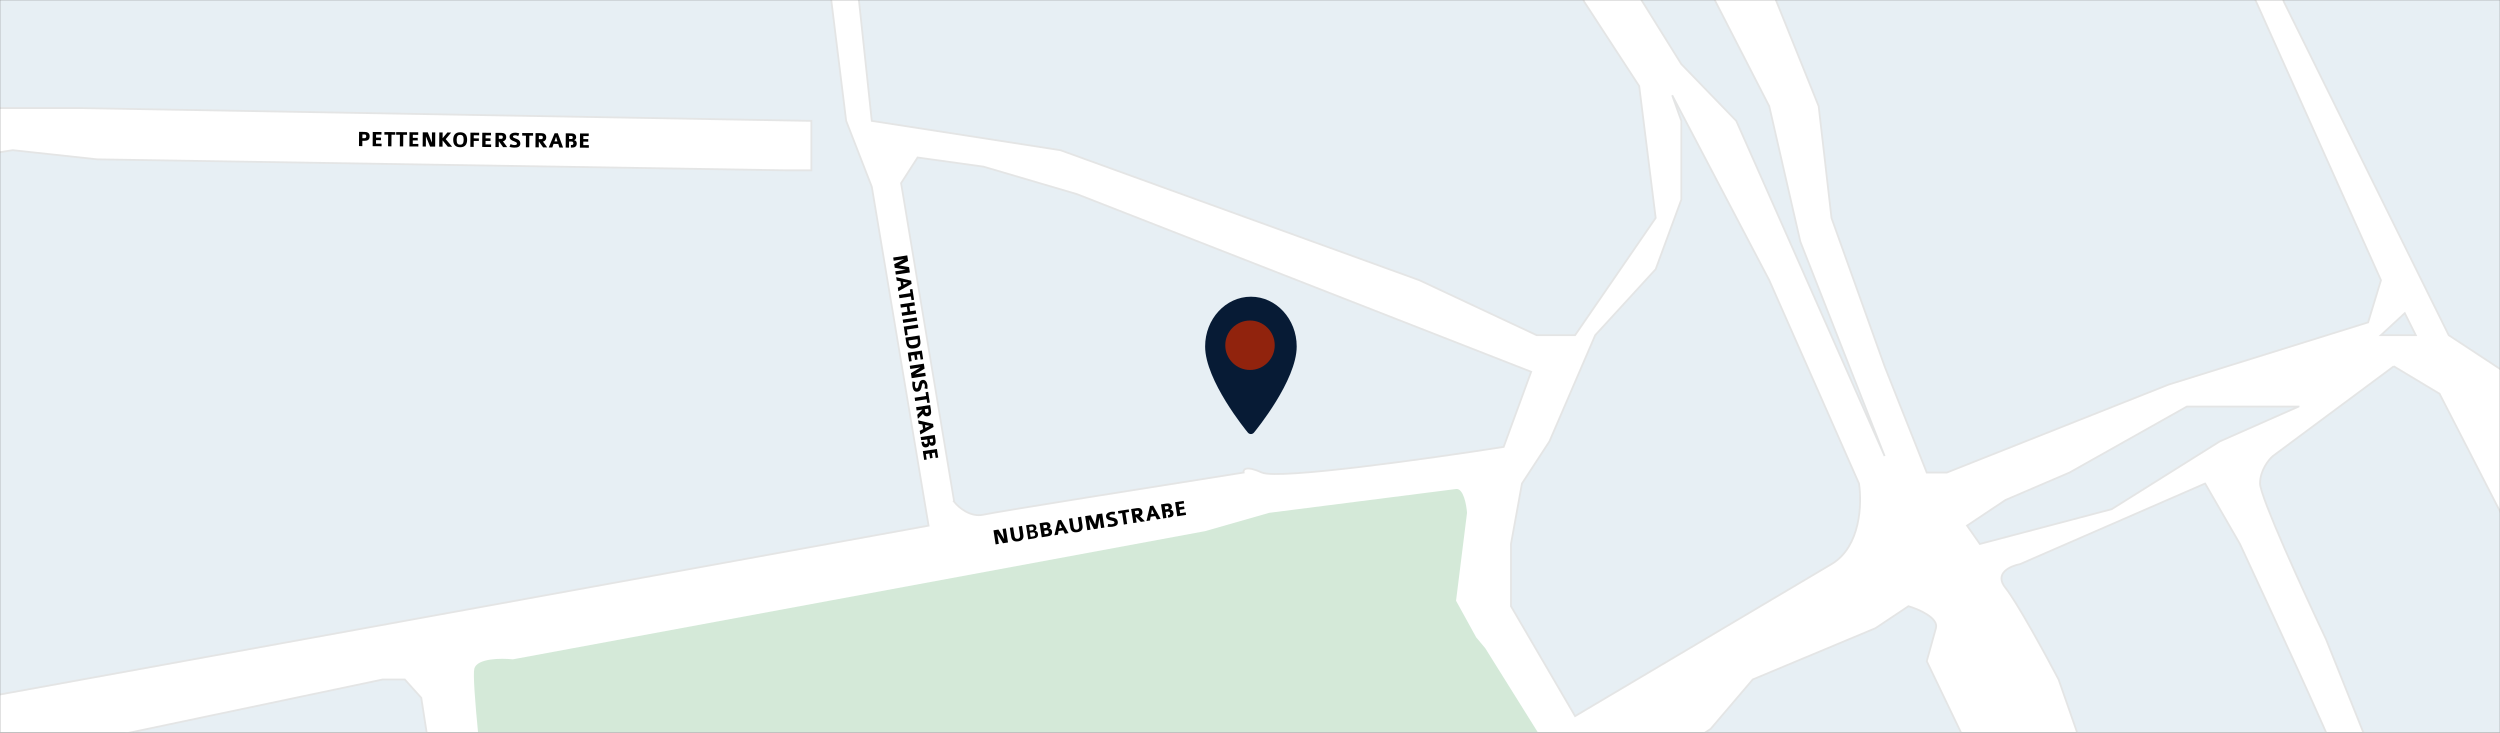
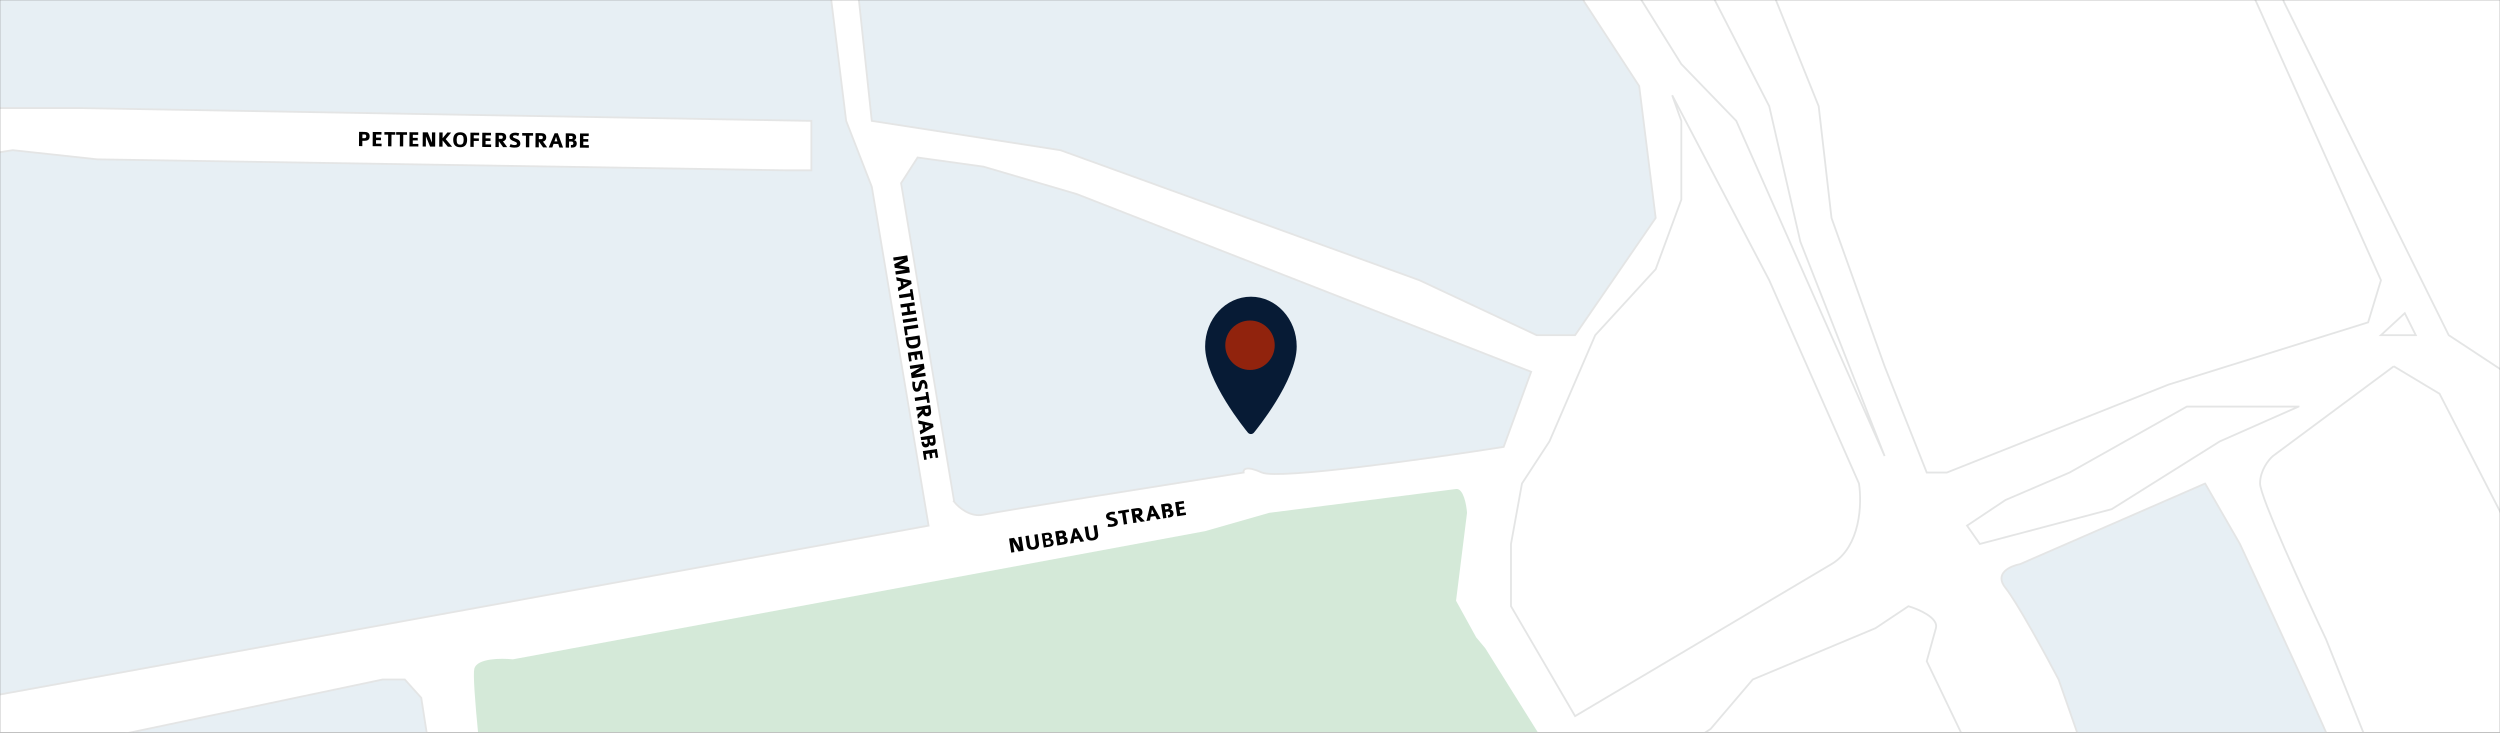
<svg xmlns="http://www.w3.org/2000/svg" width="1365" height="400" fill="none">
  <rect width="100%" height="100%" fill="#808080" stroke="none" />
  <mask id="a" width="1365" height="400" x="0" y="0" maskUnits="userSpaceOnUse" style="mask-type:alpha">
    <path fill="#D9D9D9" stroke="#000" stroke-width="3" d="M1.5 1.5h1362v397H1.5z" />
  </mask>
  <g mask="url(#a)">
    <path fill="#fff" d="M0-59h1490v486H0z" />
    <path fill="#E7EFF4" d="M462 66 443-88l-262-71L-25-42l15 101h53l400 7v27h-14L53 87 7 82l-32 5 15 294 517-94-31-185-14-36ZM476 66l-21-197 336-44L865 1l30 46 9 72-44 64h-21l-64-30-196-71-103-16ZM209 371l-219 46-15 198 32 24 286-24-51-157-12-77-9-10h-12Z" />
-     <path fill="#E7EFF4" d="m860 391 140-83c16-9.486 16.67-33.286 15-44l-15-34-34-77-53-101 5 14v43l-14 38-33 36-25 58-15 23-6 33v34l35 60ZM723 551l-76 64-3 4 131 60 42-64c-19.333-27-58.6-82-61-86-3-5-11-3-20 0-7.2 2.4-11.667 15.667-13 22ZM775 524l85 105 264-118-72-150c1-3.667 3.4-12.4 5-18s-9.33-10.333-15-12l-18 12-67 28-23 27-39 26-46 30c-24.667 17.333-75 53-79 57s1.667 10.333 5 13ZM918 35l-33-53h42l39 76 17 74 46 117-81-183-30-31ZM993 58 966-9l252-21 82 183-7 23-109 34-121 48h-11l-23-58-29-81-7-61ZM1337 183 1247 1l-6-19 180-6-43 234-41-27ZM1194 222h61l-43 19-59 37-72 19-7-10 21-14 35-15 64-36ZM1241 249l66-49 25 15 37 72 16 251-48-49h-96c2-5.333 11.8-17 35-21s25.67-31 24-44l-30-75c-12-25.333-36-77.8-36-85 0-7.2 4.67-13 7-15ZM1319 183l-6-12-13 12h19Z" />
    <path fill="#E7EFF4" d="m1103 308 101-44 19 33c15.67 33.667 48.2 104.2 53 117 4.8 12.8 2 28 0 34l-35 20-47 21c-8.33-5.333-26-16-30-16s-9-12.667-11-19l-29-83c-7-13.333-22.6-42-29-50-6.4-8 2.67-12 8-13Z" />
    <path stroke="#E4E5E5" d="m1124 511-72-150c1-3.667 3.4-12.4 5-18s-9.33-10.333-15-12l-18 12-67 28-23 27-39 26-46 30c-24.667 17.333-75 53-79 57s1.667 10.333 5 13l85 105 264-118Zm0 0 20 18-14 22-17 10M443-88l19 154 14 36 31 185-517 94-15-294 32-5 46 5 376 6h14V66L43 59h-53L-25-42l206-117 262 71Zm12-43 21 197 103 16 196 71 64 30h21l44-64-9-72-30-46-74-176-336 44ZM-10 417l219-46h12l9 10 12 77 51 157L7 639l-32-24 15-198Zm1010-109-140 83-35-60v-34l6-33 15-23 25-58 33-36 14-38V66l-5-14 53 101 34 77 15 34c1.67 10.714 1 34.514-15 44ZM647 615l76-64c1.333-6.333 5.8-19.6 13-22 9-3 17-5 20 0 2.4 4 41.667 59 61 86l-42 64-131-60 3-4ZM885-18l33 53 30 31 81 183-46-117-17-74-39-76h-42Zm81 9 27 67 7 61 29 81 23 58h11l121-48 109-34 7-23-82-183L966-9Zm281 10 90 182 41 27 43-234-180 6 6 19Zm8 221h-61l-64 36-35 15-21 14 7 10 72-19 59-37 43-19Zm52-22-66 49c-2.33 2-7 7.8-7 15s24 59.667 36 85l30 75c1.67 13-.8 40-24 44s-33 15.667-35 21h96l48 49-16-251-37-72-25-15Zm6-29 6 12h-19l13-12Zm-109 93-101 44c-5.33 1-14.4 5-8 13s22 36.667 29 50l29 83c2 6.333 7 19 11 19s21.67 10.667 30 16l47-21 35-20c2-6 4.8-21.2 0-34s-37.33-83.333-53-117l-19-33Z" />
    <path fill="#D4E9D8" d="m692.999 280 102-13c4-.509 5.667 8.455 6 13l-6 48 11 20 5 6 30 48-9 9-499 224-66-181c-3.333-27.333-9.6-83.4-8-89 1.6-5.6 14.667-5.666 21-5l378-70 35-10Z" />
    <path fill="#E7EFF4" stroke="#E4E5E5" d="m521 274-29-174 9-14 36 5 51 15 248 97-15 41c-40.333 6.333-123.2 18-132 14-8.8-4-10.333-1.667-10 0-44.333 7-134.8 21.4-142 23-7.2 1.6-13.667-4-16-7Z" />
    <path fill="#071B35" d="M683 162c-13.785 0-25 12.185-25 27.162 0 18.587 22.373 45.874 23.325 47.027.895 1.082 2.457 1.08 3.35 0 .952-1.153 23.325-28.44 23.325-47.027C708 174.185 696.785 162 683 162Z" />
    <path fill="#91230D" d="M682.5 202c-7.444 0-13.5-6.056-13.5-13.5s6.056-13.5 13.5-13.5 13.5 6.056 13.5 13.5-6.056 13.5-13.5 13.5Z" />
-     <path fill="#000" fill-rule="evenodd" d="m647.376 279.753.215 1.387-4.815.746-1.188-7.673 4.708-.729.215 1.388-2.906.45.252 1.624 2.656-.411.215 1.388-2.656.411.292 1.885 3.012-.466Zm-6.666.121c-.169-1.091-.883-1.551-1.847-1.499.672-.286 1.115-.877.99-1.683-.255-1.648-1.52-1.975-2.919-1.758l-3.024.468 1.188 7.673 1.769-.274-.219-1.635-.252-1.632 1.411-.218c.51-.079.957.143 1.065.843.098.628-.277.954-.645 1.01l-.558.087.187 1.392.657-.102c1.328-.206 2.469-.917 2.197-2.672Zm-2.681-2.887c.084.545-.091.9-.459.957l-1.387.215-.256-1.648 1.222-.19c.664-.102.843.428.88.666Zm-8.425-.918 4.082 7.224-1.992.309-.916-1.838-2.538.393-.341 2.032-1.933.3 1.931-8.156 1.707-.264Zm-1.077 4.647 1.577-.244-1.135-2.313-.442 2.557Zm-3.378 3.899-2.821-2.769c1.282-.502 1.56-1.528 1.408-2.513-.298-1.921-1.803-2.076-3.025-1.887l-3.107.481 1.188 7.672 1.803-.279-.476-3.071.107-.017 2.705 2.727 2.218-.344Zm-3.24-4.999c.083.534-.155.959-.629 1.032l-1.376.213-.282-1.826 1.363-.211c.57-.088.845.282.924.792Zm-5.635-1.483.217 1.399-2.028.314.971 6.273-1.814.281-.971-6.273-2.028.314-.217-1.399 5.87-.909Zm-5.965 6.74c-.28-1.808-1.838-2.092-3.061-2.315-.791-.145-1.443-.263-1.518-.753-.035-.225-.013-.787 1.113-.961.612-.095 1.048.031 1.446.146h.001c.08.023.159.046.238.066l.312-1.59c-.661-.116-1.678-.092-2.2-.012-1.411.219-2.977 1.081-2.737 2.634.245 1.579 1.653 1.872 2.846 2.121.878.183 1.64.342 1.737.97.11.712-.466.91-1.45 1.063-.572.088-1.229-.051-1.796-.171l-.167-.035-.312 1.59c.68.077 1.814.108 2.478.005 1.778-.275 3.367-.837 3.07-2.758Zm-8.514-4.498 1.188 7.672-1.791.278-.891-5.752-1.042 6.051-1.933.299-2.812-5.454.891 5.752-1.731.268-1.188-7.673 3.024-.468 2.477 5.02.902-5.543 2.906-.45Zm-10.74 6.641-.753-4.862-1.802.279.73 4.72c.212 1.364-.42 1.911-1.167 2.027-.735.113-1.632.046-1.88-1.555l-.731-4.72-1.803.279.75 4.839c.317 2.051 1.637 2.891 3.879 2.544 2.027-.314 3.093-1.511 2.777-3.551Zm-11.711-3.165 4.081 7.224-1.992.309-.916-1.838-2.538.393-.341 2.032-1.933.3 1.931-8.156 1.708-.264Zm-1.078 4.648 1.578-.245-1.136-2.313-.442 2.558Zm-3.855 1.641c-.169-1.091-.884-1.551-1.848-1.499.673-.286 1.115-.877.99-1.684-.255-1.648-1.52-1.974-2.919-1.758l-3.024.469 1.188 7.672 3.415-.529c1.329-.205 2.469-.916 2.198-2.671Zm-2.682-2.888c.085.546-.091.901-.459.958l-1.387.214-.255-1.648 1.221-.189c.664-.103.843.428.88.665Zm.843 3.172c.098.629-.277.954-.645 1.011l-1.541.239-.29-1.874 1.411-.218c.51-.079.957.143 1.065.842Zm-7.705-.592c.969-.016 1.686.456 1.853 1.535.271 1.755-.851 2.427-2.203 2.636l-3.107.481-1.188-7.672 2.716-.421c1.435-.222 2.657.062 2.912 1.711.125.806-.314 1.421-.983 1.73Zm-1.275-.312c.522-.081.848-.484.742-1.171-.079-.51-.388-.936-1.218-.808l-1.222.19.311 2.004 1.387-.215Zm.676 3.344c.581-.09 1.052-.418.922-1.26-.134-.866-.722-1.054-1.398-.949l-1.411.218.345 2.23 1.542-.239Zm-5.5-.849-.753-4.862-1.802.279.73 4.72c.212 1.364-.42 1.911-1.167 2.027-.736.114-1.632.046-1.88-1.555l-.731-4.72-1.803.279.75 4.839c.317 2.051 1.637 2.891 3.879 2.544 2.027-.314 3.093-1.511 2.777-3.551Zm-8.399 4.179-1.188-7.673-1.779.276.858 5.538-3.123-5.188-2.703.419 1.188 7.672 1.731-.268-.858-5.538 3.147 5.184 2.727-.422ZM489.11 149.933l7.674-1.175-.445-2.906-5.542-.912 5.024-2.469-.463-3.025-7.674 1.176.265 1.732 5.753-.882-5.459 2.803.296 1.934 6.049 1.052-5.753.881.275 1.791Zm1.395 9.108 7.231-4.07-.262-1.708-8.152-1.944.296 1.933 2.032.344.389 2.539-1.839.913.305 1.993Zm2.827-3.578-.242-1.577 2.557.446-2.315 1.131Zm5.738 8.218-1.4.214-.31-2.028-6.275.961-.278-1.815 6.275-.961-.311-2.028 1.4-.214.899 5.871Zm-6.508 8.793 7.675-1.176-.276-1.803-3.013.462-.411-2.681 3.013-.462-.276-1.803-7.675 1.176.277 1.803 3.262-.5.41 2.681-3.262.5.276 1.803Zm8.263 2.666-7.674 1.175-.276-1.803 7.674-1.175.276 1.803Zm-6.621 8.049 1.423-.218-.465-3.036 6.251-.958-.276-1.803-7.675 1.176.742 4.839Zm8.281 2.785c.367 2.396-.435 3.818-3.246 4.249-2.847.436-4.047-.582-4.429-3.073l-.43-2.811 7.674-1.176.431 2.811Zm-6.27 1.07c.134.878.473 1.663 2.727 1.318 2.431-.372 2.273-1.404 2.155-2.175l-.154-1.008-4.899.75.171 1.115Zm.166 10.358 1.388-.213-.462-3.013 1.886-.288.407 2.657 1.388-.213-.407-2.657 1.625-.249.445 2.906 1.388-.212-.721-4.709-7.675 1.175.738 4.816Zm9.065 7.905-7.674 1.175-.418-2.728 5.188-3.137-5.539.848-.265-1.732 7.674-1.175.415 2.704-5.193 3.114 5.54-.848.272 1.779Zm-4.508 8.532c1.808-.277 2.095-1.834 2.32-3.057.146-.791.266-1.442.755-1.517.225-.035.787-.012.96 1.115.093.612-.033 1.047-.149 1.446l-.067.238 1.59.315c.117-.661.095-1.678.015-2.199-.216-1.412-1.075-2.98-2.629-2.742-1.579.242-1.875 1.649-2.125 2.842-.185.878-.345 1.64-.974 1.736-.711.109-.909-.468-1.06-1.452-.087-.572.053-1.228.174-1.795v-.001l.022-.104.014-.063-1.59-.314c-.078.679-.111 1.813-.009 2.477.272 1.78.831 3.369 2.753 3.075Zm6.73 5.976-1.399.215-.311-2.029-6.275.962-.278-1.815 6.275-.961-.311-2.029 1.4-.214.899 5.871Zm-6.496 8.864 2.773-2.816c.5 1.283 1.526 1.563 2.511 1.412 1.921-.294 2.079-1.8 1.892-3.021l-.476-3.108-7.674 1.175.276 1.803 3.072-.47.016.106-2.73 2.701.34 2.218Zm5.004-3.231c-.534.082-.959-.156-1.031-.631l-.211-1.376 1.827-.28.208 1.364c.088.57-.283.845-.793.923Zm3.535 7.701-7.231 4.07-.306-1.993 1.839-.913-.389-2.538-2.031-.345-.296-1.933 8.152 1.944.262 1.708Zm-4.646-1.085.241 1.577 2.316-1.131-2.557-.446Zm.822 12.185c1.091-.167 1.553-.882 1.502-1.845.285.673.875 1.116 1.682.993 1.649-.253 1.977-1.517 1.763-2.917l-.464-3.024-7.674 1.175.256 1.675 1.999-.175 1.283-.197.216 1.412c.078.51-.145.957-.844 1.064-.629.096-.954-.279-1.01-.646l-.09-.59-1.402.122.115.751c.204 1.329.913 2.471 2.668 2.202Zm2.892-2.677c-.545.084-.9-.093-.956-.461l-.213-1.387 1.649-.253.187 1.222c.102.664-.429.843-.667.879Zm-2.781 9.342-1.388.213-.738-4.816 7.675-1.175.721 4.709-1.388.212-.445-2.906-1.625.249.407 2.657-1.388.213-.407-2.657-1.886.288.462 3.013ZM201.822 74.43c.013-1.849-1.219-2.398-2.803-2.409L196.055 72 196 79.764l1.824.013.021-2.916 1.272.009c1.56.011 2.692-.593 2.705-2.44Zm-1.848-.014c-.006.816-.499 1.052-.943 1.05l-1.176-.01.014-2.04 1.116.009c.396.003.996.007.989.99Zm8.363 5.436.01-1.404-3.048-.022.013-1.908 2.688.019.01-1.404-2.688-.019.012-1.644 2.94.02.01-1.403-4.764-.034-.055 7.764 4.872.035Zm7.489-7.712-.01 1.416-2.052-.014-.045 6.348-1.836-.013.045-6.348-2.052-.015.01-1.416 5.94.043Zm6.412 1.462.01-1.416-5.94-.042-.01 1.416 2.052.014-.045 6.348 1.836.013.045-6.347 2.052.014Zm6.182 4.988-.01 1.404-4.872-.034.056-7.764 4.763.034-.01 1.404-2.939-.021-.012 1.644 2.688.019-.01 1.404-2.688-.02-.014 1.909 3.048.021Zm9.176 1.47.056-7.764-1.8-.013-.04 5.604-2.252-5.62-2.736-.02-.055 7.764 1.752.012.039-5.603 2.277 5.62 2.759.02Zm5.765-4.088 3.51 4.153-2.352-.016-2.867-3.453-.024 3.432-1.824-.013.055-7.764 1.824.013-.023 3.144 2.615-3.125 2.064.014-2.978 3.615Zm11.685.36c.017-2.412-.979-4.088-3.739-4.107-2.832-.02-3.841 1.785-3.857 4.053-.017 2.34.883 4.098 3.787 4.118 2.82.02 3.792-1.76 3.809-4.064Zm-1.884-.014c-.014 1.908-.619 2.684-1.915 2.675-1.236-.01-1.929-.53-1.913-2.702.014-2.028.727-2.671 1.951-2.662 1.188.008 1.891.625 1.877 2.69Zm8.464-3.852-.01 1.416-2.94-.02-.012 1.68 2.796.019-.01 1.392-2.796-.02-.023 3.276-1.824-.013.055-7.764 4.764.034Zm6.522 7.81.01-1.403-3.048-.022.013-1.908 2.688.02.01-1.405-2.688-.019.012-1.644 2.94.021.01-1.404-4.764-.034-.055 7.764 4.872.035Zm6.448-3.121 2.342 3.184-2.244-.016-2.234-3.124h-.108l-.022 3.107-1.824-.013.055-7.763 3.144.022c1.236.009 2.697.403 2.683 2.347-.007.996-.446 1.965-1.792 2.255Zm-.842-1.35c.48.003.783-.379.786-.919.004-.516-.209-.925-.785-.93l-1.38-.01-.013 1.849 1.392.01Zm10.349 2.57c.013-1.83-1.479-2.36-2.651-2.776-.758-.27-1.382-.49-1.378-.986.001-.228.113-.779 1.253-.77.619.004 1.029.197 1.404.375.076.036.15.071.225.104l.563-1.52c-.635-.22-1.642-.36-2.17-.364-1.428-.01-3.112.59-3.123 2.162-.012 1.597 1.331 2.113 2.469 2.55.838.32 1.564.6 1.56 1.235-.005.72-.606.824-1.602.817-.578-.004-1.204-.247-1.745-.456l-.077-.03-.082-.032-.563 1.52c.659.185 1.773.397 2.445.401 1.8.013 3.458-.287 3.472-2.23Zm6.967-5.7-.01 1.416-2.052-.014-.045 6.348-1.836-.013.045-6.348-2.052-.015.01-1.416 5.94.043Zm7.723 7.82-2.342-3.185c1.346-.29 1.785-1.26 1.792-2.255.014-1.944-1.447-2.339-2.683-2.348l-3.144-.022-.055 7.764 1.824.013.022-3.108h.108l2.234 3.125 2.244.016Zm-2.398-5.454c-.003.54-.306.922-.786.919l-1.392-.01.013-1.848 1.38.01c.576.004.789.413.785.93Zm8.164-2.27 2.873 7.785-2.016-.014-.611-1.96-2.567-.019-.662 1.951-1.956-.014 3.211-7.74 1.728.011Zm-1.808 4.416 1.596.011-.75-2.465-.846 2.454Zm12.162 1.118c.008-1.104-.624-1.672-1.584-1.775.709-.175 1.241-.687 1.247-1.503.012-1.668-1.184-2.193-2.6-2.203l-3.06-.022-.056 7.764 1.84.013v-1.404h-.006l.014-1.896 1.428.01c.516.004.922.295.917 1.003-.005.636-.427.897-.799.894l-.554-.004v1.404l.616.005c1.344.01 2.584-.51 2.597-2.286Zm-2.185-3.28c-.004.552-.234.875-.606.872l-1.404-.01.012-1.668 1.236.009c.672.005.764.558.762.797Zm8.784 4.227-.01 1.404-4.872-.035.055-7.763 4.764.033-.01 1.404-2.94-.02-.012 1.643 2.688.02-.01 1.403-2.688-.019-.013 1.908 3.048.022Z" clip-rule="evenodd" />
+     <path fill="#000" fill-rule="evenodd" d="m647.376 279.753.215 1.387-4.815.746-1.188-7.673 4.708-.729.215 1.388-2.906.45.252 1.624 2.656-.411.215 1.388-2.656.411.292 1.885 3.012-.466Zm-6.666.121c-.169-1.091-.883-1.551-1.847-1.499.672-.286 1.115-.877.99-1.683-.255-1.648-1.52-1.975-2.919-1.758l-3.024.468 1.188 7.673 1.769-.274-.219-1.635-.252-1.632 1.411-.218c.51-.079.957.143 1.065.843.098.628-.277.954-.645 1.01l-.558.087.187 1.392.657-.102c1.328-.206 2.469-.917 2.197-2.672Zm-2.681-2.887c.084.545-.091.9-.459.957l-1.387.215-.256-1.648 1.222-.19c.664-.102.843.428.88.666Zm-8.425-.918 4.082 7.224-1.992.309-.916-1.838-2.538.393-.341 2.032-1.933.3 1.931-8.156 1.707-.264Zm-1.077 4.647 1.577-.244-1.135-2.313-.442 2.557Zm-3.378 3.899-2.821-2.769c1.282-.502 1.56-1.528 1.408-2.513-.298-1.921-1.803-2.076-3.025-1.887l-3.107.481 1.188 7.672 1.803-.279-.476-3.071.107-.017 2.705 2.727 2.218-.344Zm-3.24-4.999c.083.534-.155.959-.629 1.032l-1.376.213-.282-1.826 1.363-.211c.57-.088.845.282.924.792Zm-5.635-1.483.217 1.399-2.028.314.971 6.273-1.814.281-.971-6.273-2.028.314-.217-1.399 5.87-.909Zm-5.965 6.74c-.28-1.808-1.838-2.092-3.061-2.315-.791-.145-1.443-.263-1.518-.753-.035-.225-.013-.787 1.113-.961.612-.095 1.048.031 1.446.146h.001c.08.023.159.046.238.066l.312-1.59c-.661-.116-1.678-.092-2.2-.012-1.411.219-2.977 1.081-2.737 2.634.245 1.579 1.653 1.872 2.846 2.121.878.183 1.64.342 1.737.97.11.712-.466.91-1.45 1.063-.572.088-1.229-.051-1.796-.171l-.167-.035-.312 1.59c.68.077 1.814.108 2.478.005 1.778-.275 3.367-.837 3.07-2.758ZZm-10.74 6.641-.753-4.862-1.802.279.73 4.72c.212 1.364-.42 1.911-1.167 2.027-.735.113-1.632.046-1.88-1.555l-.731-4.72-1.803.279.75 4.839c.317 2.051 1.637 2.891 3.879 2.544 2.027-.314 3.093-1.511 2.777-3.551Zm-11.711-3.165 4.081 7.224-1.992.309-.916-1.838-2.538.393-.341 2.032-1.933.3 1.931-8.156 1.708-.264Zm-1.078 4.648 1.578-.245-1.136-2.313-.442 2.558Zm-3.855 1.641c-.169-1.091-.884-1.551-1.848-1.499.673-.286 1.115-.877.99-1.684-.255-1.648-1.52-1.974-2.919-1.758l-3.024.469 1.188 7.672 3.415-.529c1.329-.205 2.469-.916 2.198-2.671Zm-2.682-2.888c.085.546-.091.901-.459.958l-1.387.214-.255-1.648 1.221-.189c.664-.103.843.428.88.665Zm.843 3.172c.098.629-.277.954-.645 1.011l-1.541.239-.29-1.874 1.411-.218c.51-.079.957.143 1.065.842Zm-7.705-.592c.969-.016 1.686.456 1.853 1.535.271 1.755-.851 2.427-2.203 2.636l-3.107.481-1.188-7.672 2.716-.421c1.435-.222 2.657.062 2.912 1.711.125.806-.314 1.421-.983 1.73Zm-1.275-.312c.522-.081.848-.484.742-1.171-.079-.51-.388-.936-1.218-.808l-1.222.19.311 2.004 1.387-.215Zm.676 3.344c.581-.09 1.052-.418.922-1.26-.134-.866-.722-1.054-1.398-.949l-1.411.218.345 2.23 1.542-.239Zm-5.5-.849-.753-4.862-1.802.279.73 4.72c.212 1.364-.42 1.911-1.167 2.027-.736.114-1.632.046-1.88-1.555l-.731-4.72-1.803.279.75 4.839c.317 2.051 1.637 2.891 3.879 2.544 2.027-.314 3.093-1.511 2.777-3.551Zm-8.399 4.179-1.188-7.673-1.779.276.858 5.538-3.123-5.188-2.703.419 1.188 7.672 1.731-.268-.858-5.538 3.147 5.184 2.727-.422ZM489.11 149.933l7.674-1.175-.445-2.906-5.542-.912 5.024-2.469-.463-3.025-7.674 1.176.265 1.732 5.753-.882-5.459 2.803.296 1.934 6.049 1.052-5.753.881.275 1.791Zm1.395 9.108 7.231-4.07-.262-1.708-8.152-1.944.296 1.933 2.032.344.389 2.539-1.839.913.305 1.993Zm2.827-3.578-.242-1.577 2.557.446-2.315 1.131Zm5.738 8.218-1.4.214-.31-2.028-6.275.961-.278-1.815 6.275-.961-.311-2.028 1.4-.214.899 5.871Zm-6.508 8.793 7.675-1.176-.276-1.803-3.013.462-.411-2.681 3.013-.462-.276-1.803-7.675 1.176.277 1.803 3.262-.5.41 2.681-3.262.5.276 1.803Zm8.263 2.666-7.674 1.175-.276-1.803 7.674-1.175.276 1.803Zm-6.621 8.049 1.423-.218-.465-3.036 6.251-.958-.276-1.803-7.675 1.176.742 4.839Zm8.281 2.785c.367 2.396-.435 3.818-3.246 4.249-2.847.436-4.047-.582-4.429-3.073l-.43-2.811 7.674-1.176.431 2.811Zm-6.27 1.07c.134.878.473 1.663 2.727 1.318 2.431-.372 2.273-1.404 2.155-2.175l-.154-1.008-4.899.75.171 1.115Zm.166 10.358 1.388-.213-.462-3.013 1.886-.288.407 2.657 1.388-.213-.407-2.657 1.625-.249.445 2.906 1.388-.212-.721-4.709-7.675 1.175.738 4.816Zm9.065 7.905-7.674 1.175-.418-2.728 5.188-3.137-5.539.848-.265-1.732 7.674-1.175.415 2.704-5.193 3.114 5.54-.848.272 1.779Zm-4.508 8.532c1.808-.277 2.095-1.834 2.32-3.057.146-.791.266-1.442.755-1.517.225-.035.787-.012.96 1.115.093.612-.033 1.047-.149 1.446l-.067.238 1.59.315c.117-.661.095-1.678.015-2.199-.216-1.412-1.075-2.98-2.629-2.742-1.579.242-1.875 1.649-2.125 2.842-.185.878-.345 1.64-.974 1.736-.711.109-.909-.468-1.06-1.452-.087-.572.053-1.228.174-1.795v-.001l.022-.104.014-.063-1.59-.314c-.078.679-.111 1.813-.009 2.477.272 1.78.831 3.369 2.753 3.075Zm6.73 5.976-1.399.215-.311-2.029-6.275.962-.278-1.815 6.275-.961-.311-2.029 1.4-.214.899 5.871Zm-6.496 8.864 2.773-2.816c.5 1.283 1.526 1.563 2.511 1.412 1.921-.294 2.079-1.8 1.892-3.021l-.476-3.108-7.674 1.175.276 1.803 3.072-.47.016.106-2.73 2.701.34 2.218Zm5.004-3.231c-.534.082-.959-.156-1.031-.631l-.211-1.376 1.827-.28.208 1.364c.088.57-.283.845-.793.923Zm3.535 7.701-7.231 4.07-.306-1.993 1.839-.913-.389-2.538-2.031-.345-.296-1.933 8.152 1.944.262 1.708Zm-4.646-1.085.241 1.577 2.316-1.131-2.557-.446Zm.822 12.185c1.091-.167 1.553-.882 1.502-1.845.285.673.875 1.116 1.682.993 1.649-.253 1.977-1.517 1.763-2.917l-.464-3.024-7.674 1.175.256 1.675 1.999-.175 1.283-.197.216 1.412c.078.51-.145.957-.844 1.064-.629.096-.954-.279-1.01-.646l-.09-.59-1.402.122.115.751c.204 1.329.913 2.471 2.668 2.202Zm2.892-2.677c-.545.084-.9-.093-.956-.461l-.213-1.387 1.649-.253.187 1.222c.102.664-.429.843-.667.879Zm-2.781 9.342-1.388.213-.738-4.816 7.675-1.175.721 4.709-1.388.212-.445-2.906-1.625.249.407 2.657-1.388.213-.407-2.657-1.886.288.462 3.013ZM201.822 74.43c.013-1.849-1.219-2.398-2.803-2.409L196.055 72 196 79.764l1.824.013.021-2.916 1.272.009c1.56.011 2.692-.593 2.705-2.44Zm-1.848-.014c-.006.816-.499 1.052-.943 1.05l-1.176-.01.014-2.04 1.116.009c.396.003.996.007.989.99Zm8.363 5.436.01-1.404-3.048-.022.013-1.908 2.688.019.01-1.404-2.688-.019.012-1.644 2.94.02.01-1.403-4.764-.034-.055 7.764 4.872.035Zm7.489-7.712-.01 1.416-2.052-.014-.045 6.348-1.836-.013.045-6.348-2.052-.015.01-1.416 5.94.043Zm6.412 1.462.01-1.416-5.94-.042-.01 1.416 2.052.014-.045 6.348 1.836.013.045-6.347 2.052.014Zm6.182 4.988-.01 1.404-4.872-.034.056-7.764 4.763.034-.01 1.404-2.939-.021-.012 1.644 2.688.019-.01 1.404-2.688-.02-.014 1.909 3.048.021Zm9.176 1.47.056-7.764-1.8-.013-.04 5.604-2.252-5.62-2.736-.02-.055 7.764 1.752.012.039-5.603 2.277 5.62 2.759.02Zm5.765-4.088 3.51 4.153-2.352-.016-2.867-3.453-.024 3.432-1.824-.013.055-7.764 1.824.013-.023 3.144 2.615-3.125 2.064.014-2.978 3.615Zm11.685.36c.017-2.412-.979-4.088-3.739-4.107-2.832-.02-3.841 1.785-3.857 4.053-.017 2.34.883 4.098 3.787 4.118 2.82.02 3.792-1.76 3.809-4.064Zm-1.884-.014c-.014 1.908-.619 2.684-1.915 2.675-1.236-.01-1.929-.53-1.913-2.702.014-2.028.727-2.671 1.951-2.662 1.188.008 1.891.625 1.877 2.69Zm8.464-3.852-.01 1.416-2.94-.02-.012 1.68 2.796.019-.01 1.392-2.796-.02-.023 3.276-1.824-.013.055-7.764 4.764.034Zm6.522 7.81.01-1.403-3.048-.022.013-1.908 2.688.02.01-1.405-2.688-.019.012-1.644 2.94.021.01-1.404-4.764-.034-.055 7.764 4.872.035Zm6.448-3.121 2.342 3.184-2.244-.016-2.234-3.124h-.108l-.022 3.107-1.824-.013.055-7.763 3.144.022c1.236.009 2.697.403 2.683 2.347-.007.996-.446 1.965-1.792 2.255Zm-.842-1.35c.48.003.783-.379.786-.919.004-.516-.209-.925-.785-.93l-1.38-.01-.013 1.849 1.392.01Zm10.349 2.57c.013-1.83-1.479-2.36-2.651-2.776-.758-.27-1.382-.49-1.378-.986.001-.228.113-.779 1.253-.77.619.004 1.029.197 1.404.375.076.036.15.071.225.104l.563-1.52c-.635-.22-1.642-.36-2.17-.364-1.428-.01-3.112.59-3.123 2.162-.012 1.597 1.331 2.113 2.469 2.55.838.32 1.564.6 1.56 1.235-.005.72-.606.824-1.602.817-.578-.004-1.204-.247-1.745-.456l-.077-.03-.082-.032-.563 1.52c.659.185 1.773.397 2.445.401 1.8.013 3.458-.287 3.472-2.23Zm6.967-5.7-.01 1.416-2.052-.014-.045 6.348-1.836-.013.045-6.348-2.052-.015.01-1.416 5.94.043Zm7.723 7.82-2.342-3.185c1.346-.29 1.785-1.26 1.792-2.255.014-1.944-1.447-2.339-2.683-2.348l-3.144-.022-.055 7.764 1.824.013.022-3.108h.108l2.234 3.125 2.244.016Zm-2.398-5.454c-.003.54-.306.922-.786.919l-1.392-.01.013-1.848 1.38.01c.576.004.789.413.785.93Zm8.164-2.27 2.873 7.785-2.016-.014-.611-1.96-2.567-.019-.662 1.951-1.956-.014 3.211-7.74 1.728.011Zm-1.808 4.416 1.596.011-.75-2.465-.846 2.454Zm12.162 1.118c.008-1.104-.624-1.672-1.584-1.775.709-.175 1.241-.687 1.247-1.503.012-1.668-1.184-2.193-2.6-2.203l-3.06-.022-.056 7.764 1.84.013v-1.404h-.006l.014-1.896 1.428.01c.516.004.922.295.917 1.003-.005.636-.427.897-.799.894l-.554-.004v1.404l.616.005c1.344.01 2.584-.51 2.597-2.286Zm-2.185-3.28c-.004.552-.234.875-.606.872l-1.404-.01.012-1.668 1.236.009c.672.005.764.558.762.797Zm8.784 4.227-.01 1.404-4.872-.035.055-7.763 4.764.033-.01 1.404-2.94-.02-.012 1.643 2.688.02-.01 1.403-2.688-.019-.013 1.908 3.048.022Z" clip-rule="evenodd" />
  </g>
</svg>